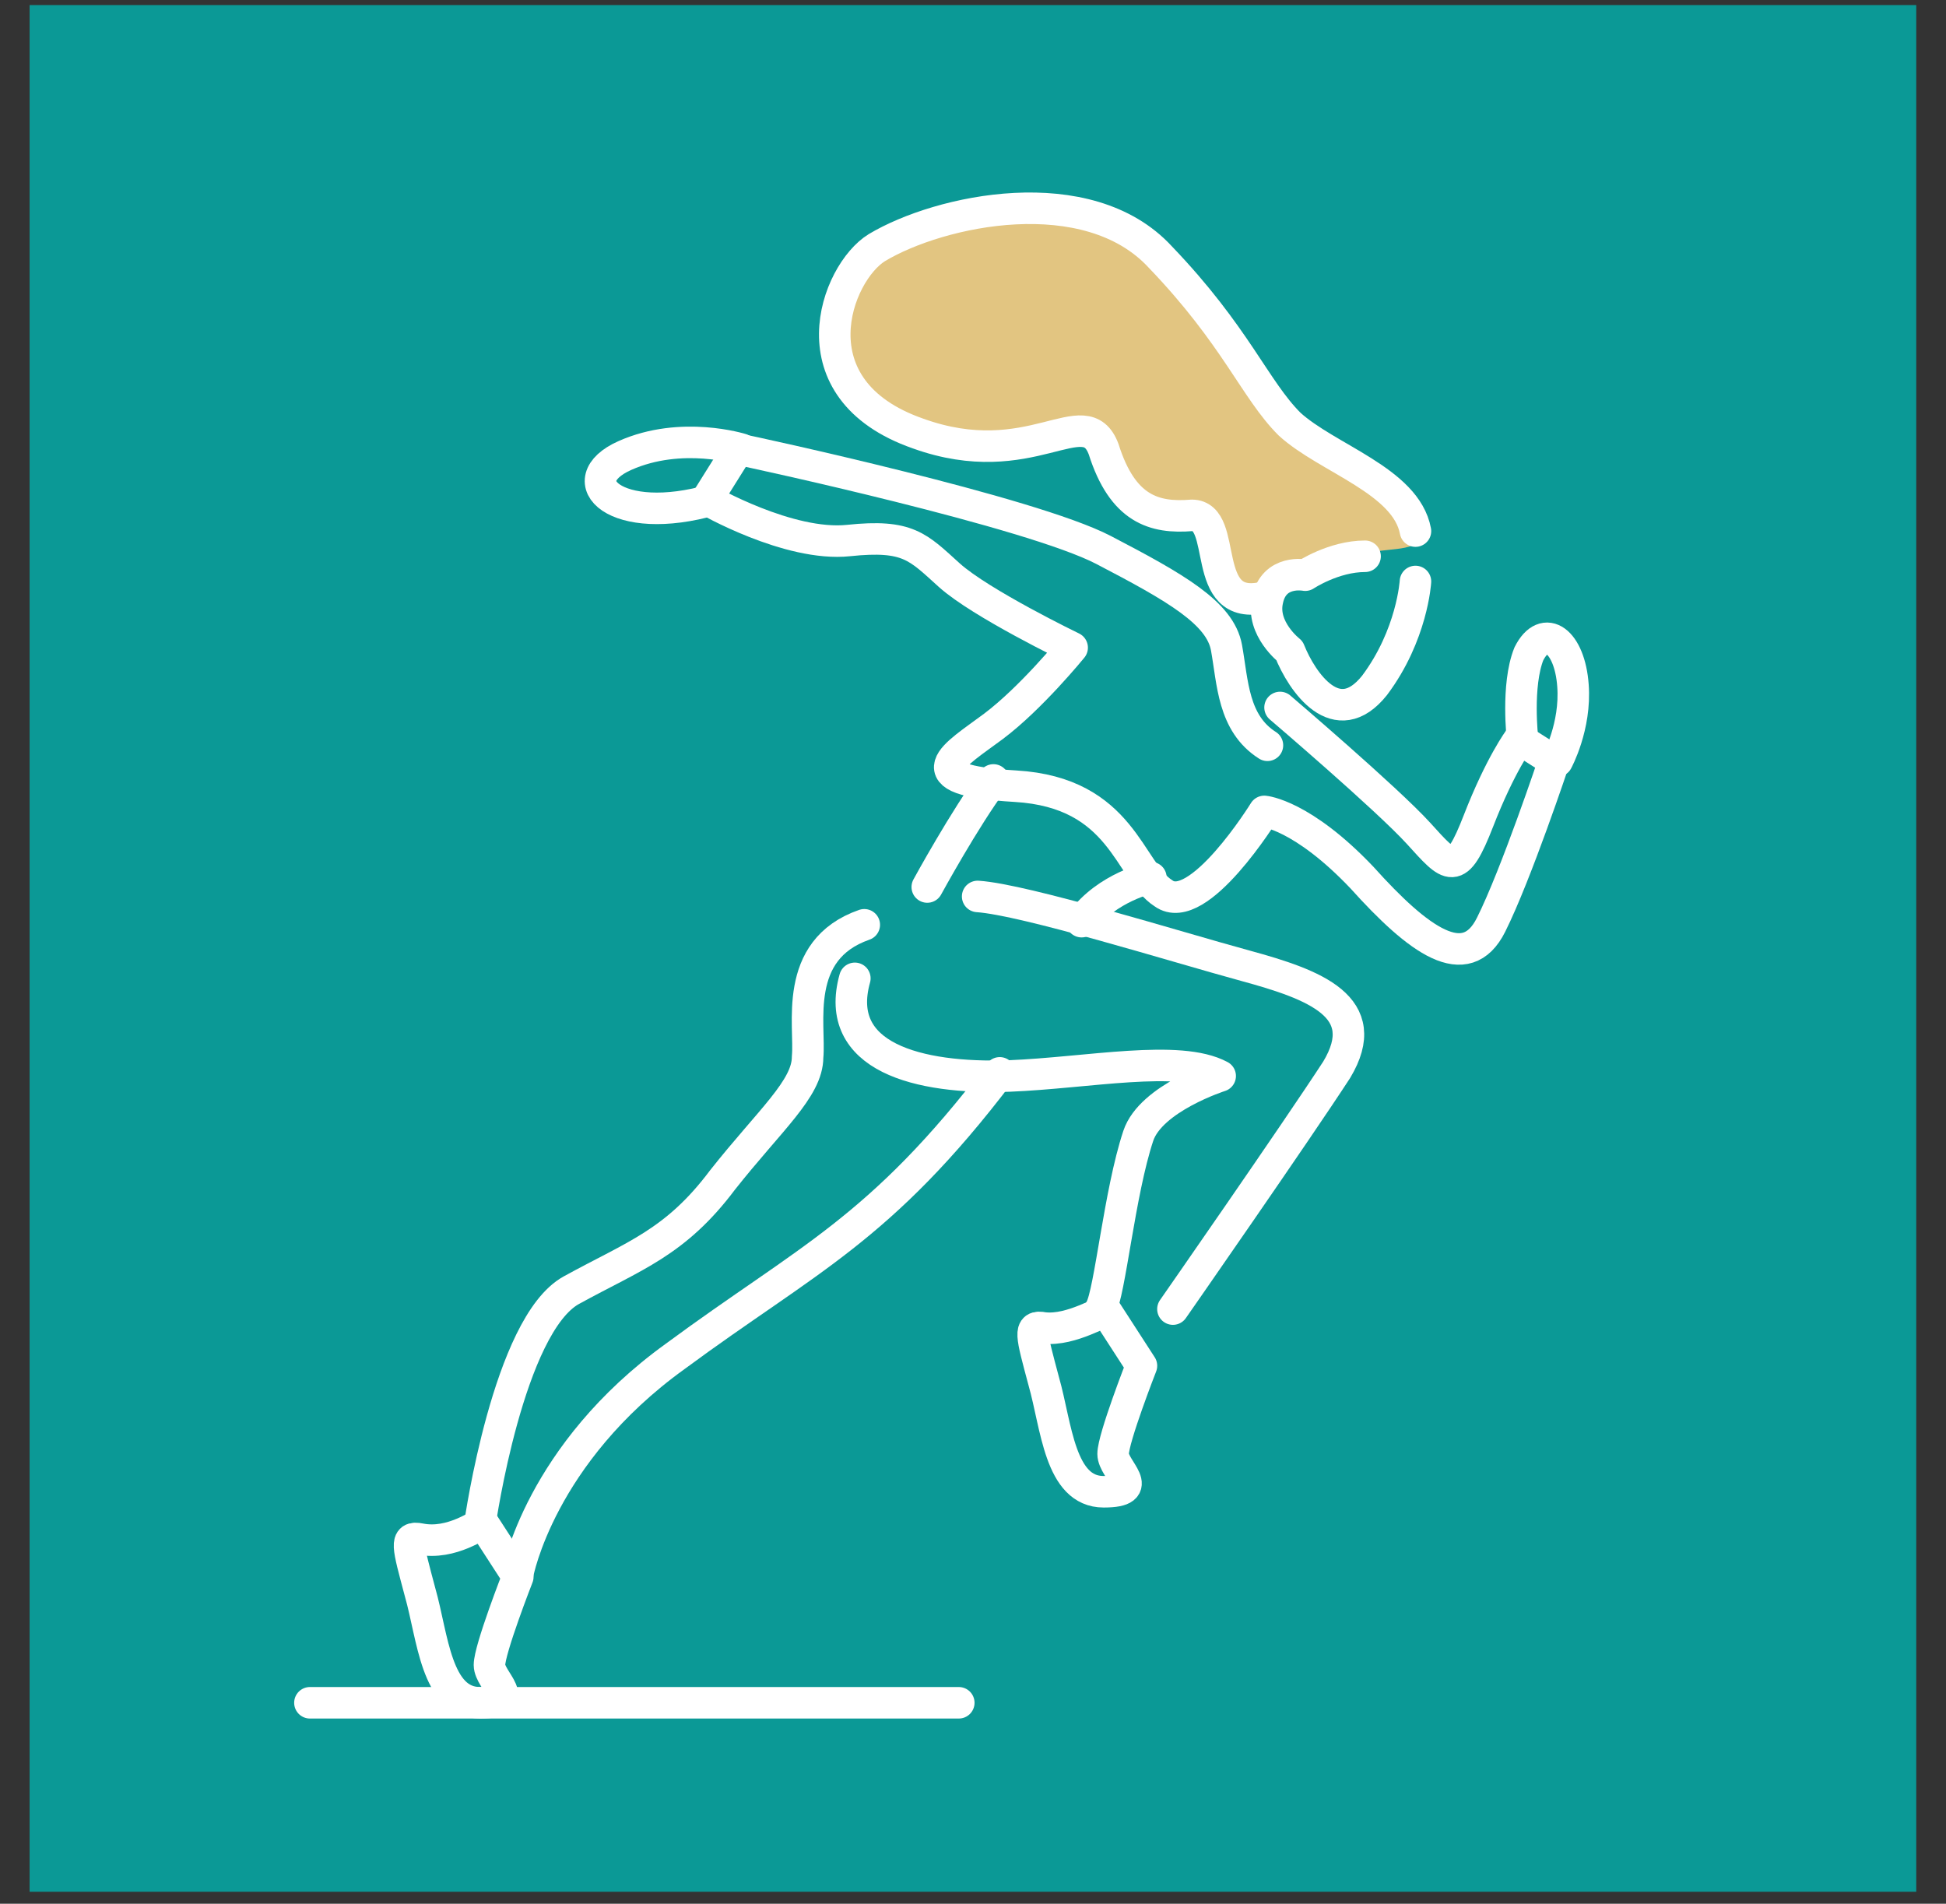
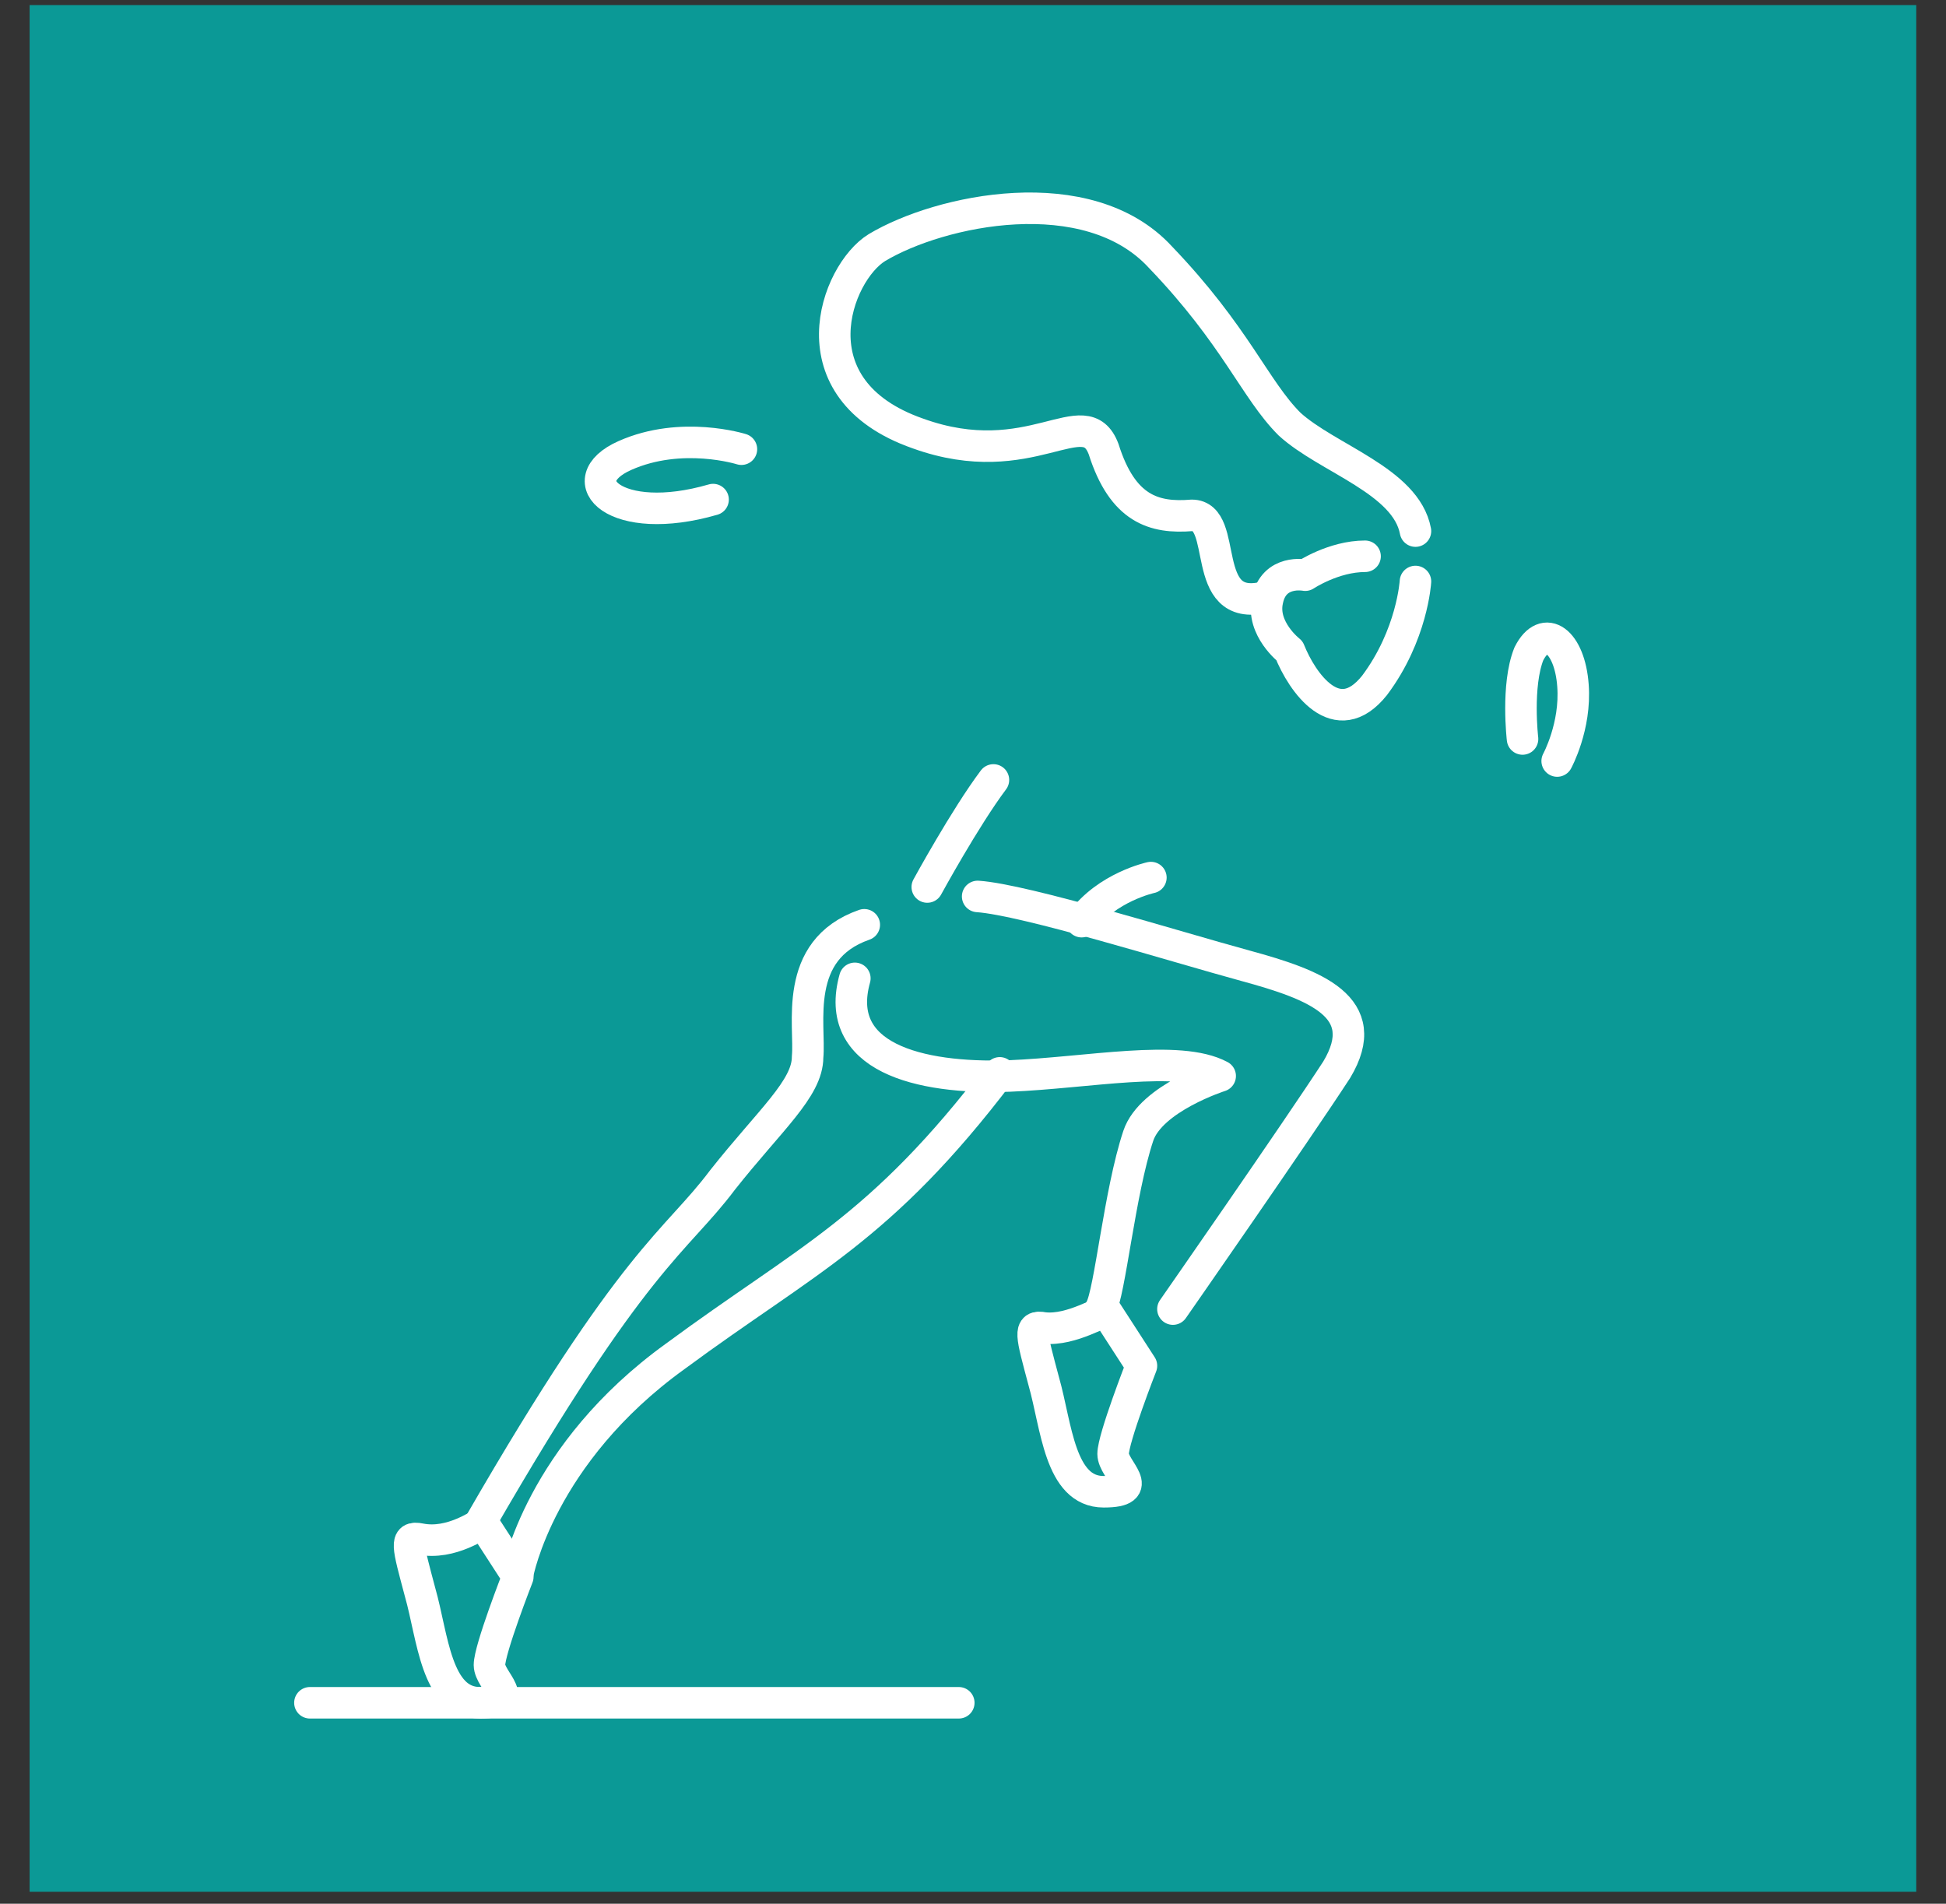
<svg xmlns="http://www.w3.org/2000/svg" width="46" height="45" viewBox="0 0 46 45" fill="none">
  <rect x="0" y="0" width="46" height="45" fill="#333333" stroke="none" />
  <path d="M45.297 0.12H0.7V44.717H45.297V0.12Z" fill="#0B9996" />
-   <path d="M30.109 9.576C29.364 8.831 28.62 7.268 27.503 6.077C26.386 4.885 25.121 4.588 23.408 4.96C21.77 5.407 20.43 5.63 20.132 6.672C19.834 7.64 19.537 10.171 22.291 10.395C25.046 10.618 25.716 9.948 25.94 10.246C26.163 10.544 26.759 12.033 27.503 12.107C28.248 12.182 28.545 11.884 28.769 12.777C28.992 13.671 29.29 14.192 29.662 14.117C30.035 14.117 30.034 13.299 30.928 13.522C31.449 13.224 31.821 13.149 32.343 13.075C32.864 12.926 33.757 13.075 33.534 12.479C33.087 11.363 30.109 9.576 30.109 9.576Z" fill="#E2C581" />
-   <path d="M11.347 36.006C11.347 36.006 12.017 31.316 13.506 30.497C14.995 29.678 15.963 29.38 17.08 27.891C18.197 26.477 19.09 25.732 19.09 24.987C19.164 24.243 18.718 22.456 20.43 21.86" stroke="white" stroke-width="0.745" stroke-miterlimit="10" stroke-linecap="round" stroke-linejoin="round" />
+   <path d="M11.347 36.006C14.995 29.678 15.963 29.38 17.08 27.891C18.197 26.477 19.09 25.732 19.09 24.987C19.164 24.243 18.718 22.456 20.43 21.86" stroke="white" stroke-width="0.745" stroke-miterlimit="10" stroke-linecap="round" stroke-linejoin="round" />
  <path d="M12.24 37.198C12.24 37.198 12.761 34.368 15.963 32.06C19.09 29.752 20.802 29.082 23.632 25.36" stroke="white" stroke-width="0.745" stroke-miterlimit="10" stroke-linecap="round" stroke-linejoin="round" />
  <path d="M20.207 23.126C19.686 24.987 21.696 25.509 23.855 25.434C25.716 25.36 27.875 24.913 28.843 25.434C28.843 25.434 27.205 25.955 26.907 26.849C26.461 28.189 26.237 30.571 26.014 30.944" stroke="white" stroke-width="0.745" stroke-miterlimit="10" stroke-linecap="round" stroke-linejoin="round" />
  <path d="M23.11 21.19C24.227 21.265 27.801 22.382 29.439 22.828C31.077 23.275 32.491 23.796 31.598 25.285C30.63 26.774 27.726 30.944 27.726 30.944" stroke="white" stroke-width="0.745" stroke-miterlimit="10" stroke-linecap="round" stroke-linejoin="round" />
-   <path d="M30.258 16.723C30.258 16.723 32.789 18.882 33.534 19.701C34.278 20.52 34.427 20.744 34.948 19.404C35.469 18.063 35.916 17.468 35.916 17.468L36.735 17.989C36.735 17.989 35.842 20.669 35.246 21.86C34.651 23.052 33.534 22.233 32.194 20.744C30.779 19.255 29.886 19.18 29.886 19.18C29.886 19.18 28.322 21.712 27.503 21.116C26.684 20.595 26.535 18.733 24.004 18.584C21.472 18.436 22.589 17.84 23.483 17.17C24.376 16.5 25.344 15.309 25.344 15.309C25.344 15.309 23.185 14.266 22.44 13.596C21.696 12.926 21.472 12.628 20.058 12.777C18.643 12.926 16.707 11.809 16.707 11.809L17.452 10.618C17.824 10.693 24.376 12.107 26.088 13.001C27.801 13.894 28.843 14.49 28.992 15.309C29.141 16.128 29.141 17.096 29.96 17.617" stroke="white" stroke-width="0.745" stroke-miterlimit="10" stroke-linecap="round" stroke-linejoin="round" />
  <path d="M21.919 20.967C21.919 20.967 22.813 19.329 23.483 18.436" stroke="white" stroke-width="0.745" stroke-miterlimit="10" stroke-linecap="round" stroke-linejoin="round" />
  <path d="M27.205 20.744C27.205 20.744 26.163 20.967 25.567 21.786" stroke="white" stroke-width="0.745" stroke-miterlimit="10" stroke-linecap="round" stroke-linejoin="round" />
  <path d="M9.932 36.379C9.56 36.304 9.635 36.528 9.932 37.644C10.23 38.687 10.305 40.25 11.347 40.25C12.389 40.25 11.57 39.729 11.57 39.357C11.57 38.984 12.24 37.272 12.24 37.272L11.421 36.006C11.347 36.006 10.677 36.528 9.932 36.379Z" stroke="white" stroke-width="0.745" stroke-miterlimit="10" stroke-linecap="round" stroke-linejoin="round" />
  <path d="M24.674 31.39C24.302 31.316 24.376 31.539 24.674 32.656C24.972 33.698 25.046 35.262 26.088 35.262C27.131 35.262 26.312 34.741 26.312 34.368C26.312 33.996 26.982 32.284 26.982 32.284L26.163 31.018C26.088 30.944 25.344 31.465 24.674 31.39Z" stroke="white" stroke-width="0.745" stroke-miterlimit="10" stroke-linecap="round" stroke-linejoin="round" />
  <path d="M32.268 13.149C31.523 13.149 30.853 13.596 30.853 13.596C30.853 13.596 30.109 13.447 29.96 14.192C29.811 14.862 30.481 15.383 30.481 15.383C30.779 16.128 31.598 17.319 32.491 16.202C33.385 15.011 33.459 13.745 33.459 13.745" stroke="white" stroke-width="0.745" stroke-miterlimit="10" stroke-linecap="round" stroke-linejoin="round" />
  <path d="M33.459 12.554C33.236 11.363 31.375 10.841 30.481 10.023C29.662 9.204 29.215 7.938 27.429 6.077C25.716 4.215 22.217 4.96 20.728 5.853C19.76 6.449 18.718 9.204 21.696 10.246C24.376 11.214 25.642 9.427 26.088 10.618C26.535 12.033 27.28 12.256 28.173 12.182C29.067 12.182 28.322 14.49 29.886 14.117" stroke="white" stroke-width="0.745" stroke-miterlimit="10" stroke-linecap="round" stroke-linejoin="round" />
  <path d="M35.99 17.468C35.99 17.468 35.842 16.202 36.139 15.457C36.512 14.713 37.107 15.16 37.182 16.202C37.256 17.17 36.809 17.989 36.809 17.989" stroke="white" stroke-width="0.745" stroke-miterlimit="10" stroke-linecap="round" stroke-linejoin="round" />
  <path d="M17.526 10.618C17.526 10.618 16.112 10.171 14.772 10.767C13.431 11.363 14.548 12.479 16.856 11.809" stroke="white" stroke-width="0.745" stroke-miterlimit="10" stroke-linecap="round" stroke-linejoin="round" />
  <path d="M7.326 40.25H22.664" stroke="white" stroke-width="0.745" stroke-miterlimit="10" stroke-linecap="round" stroke-linejoin="round" />
</svg>